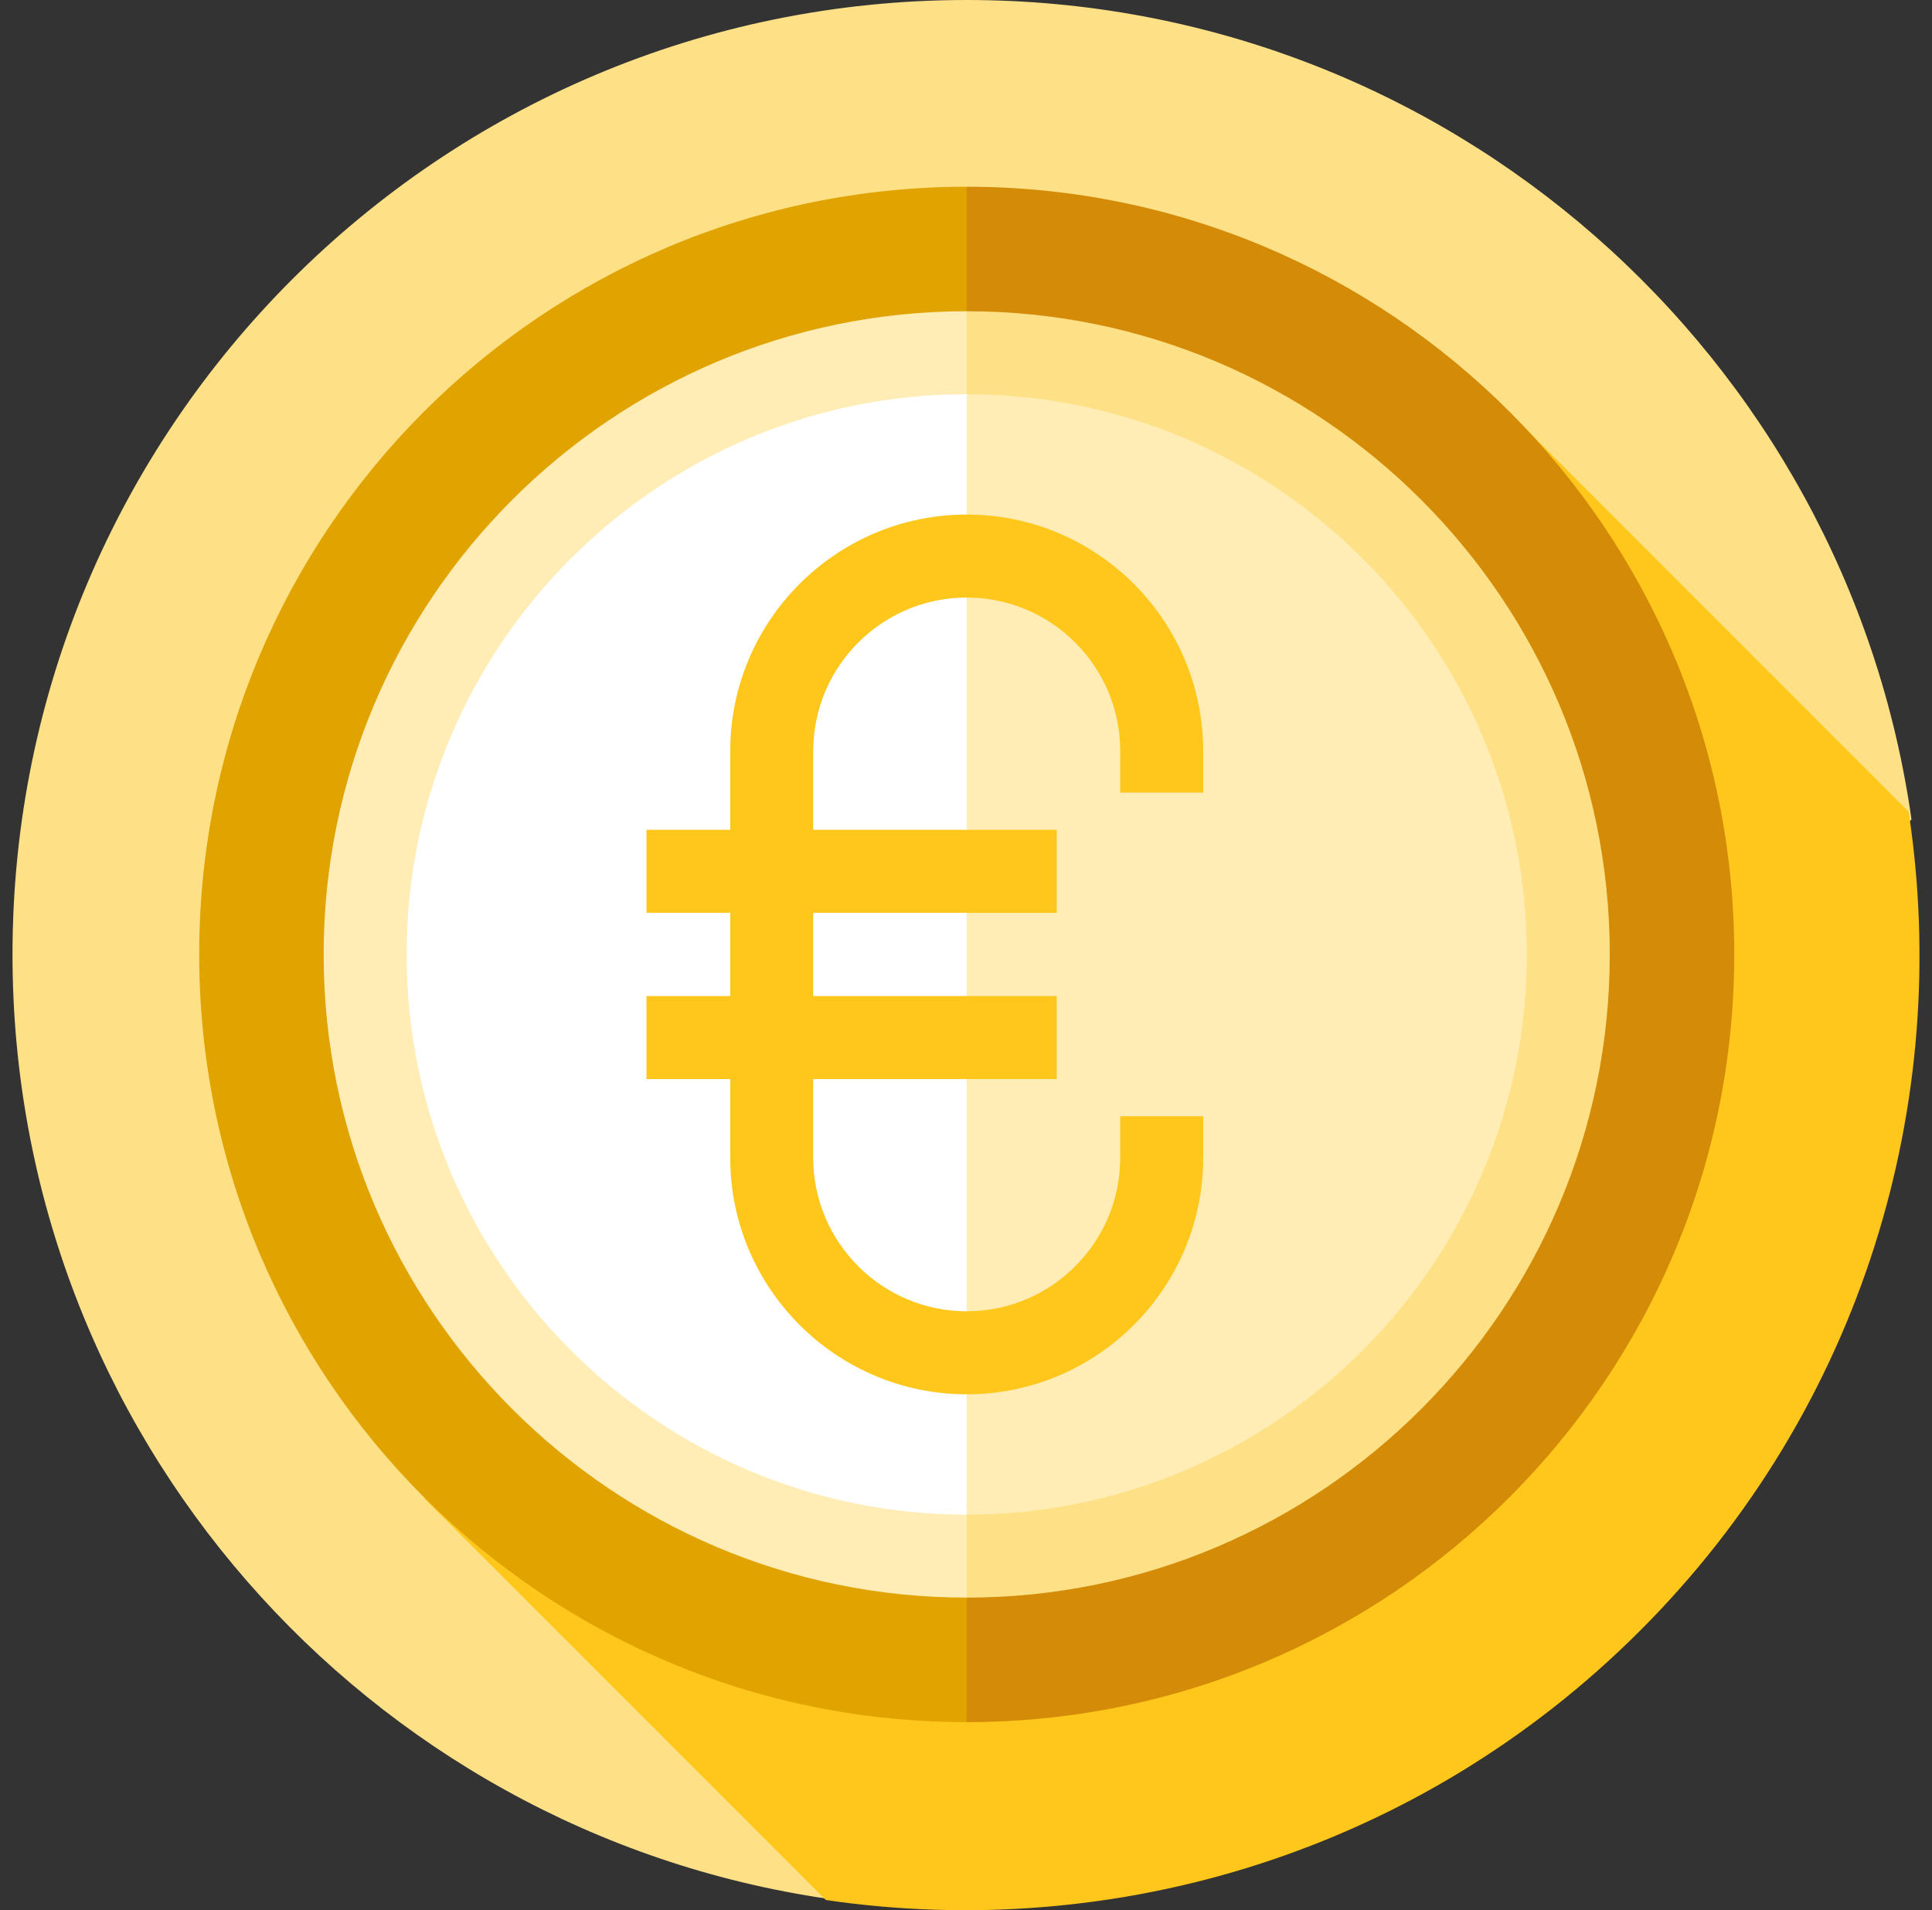
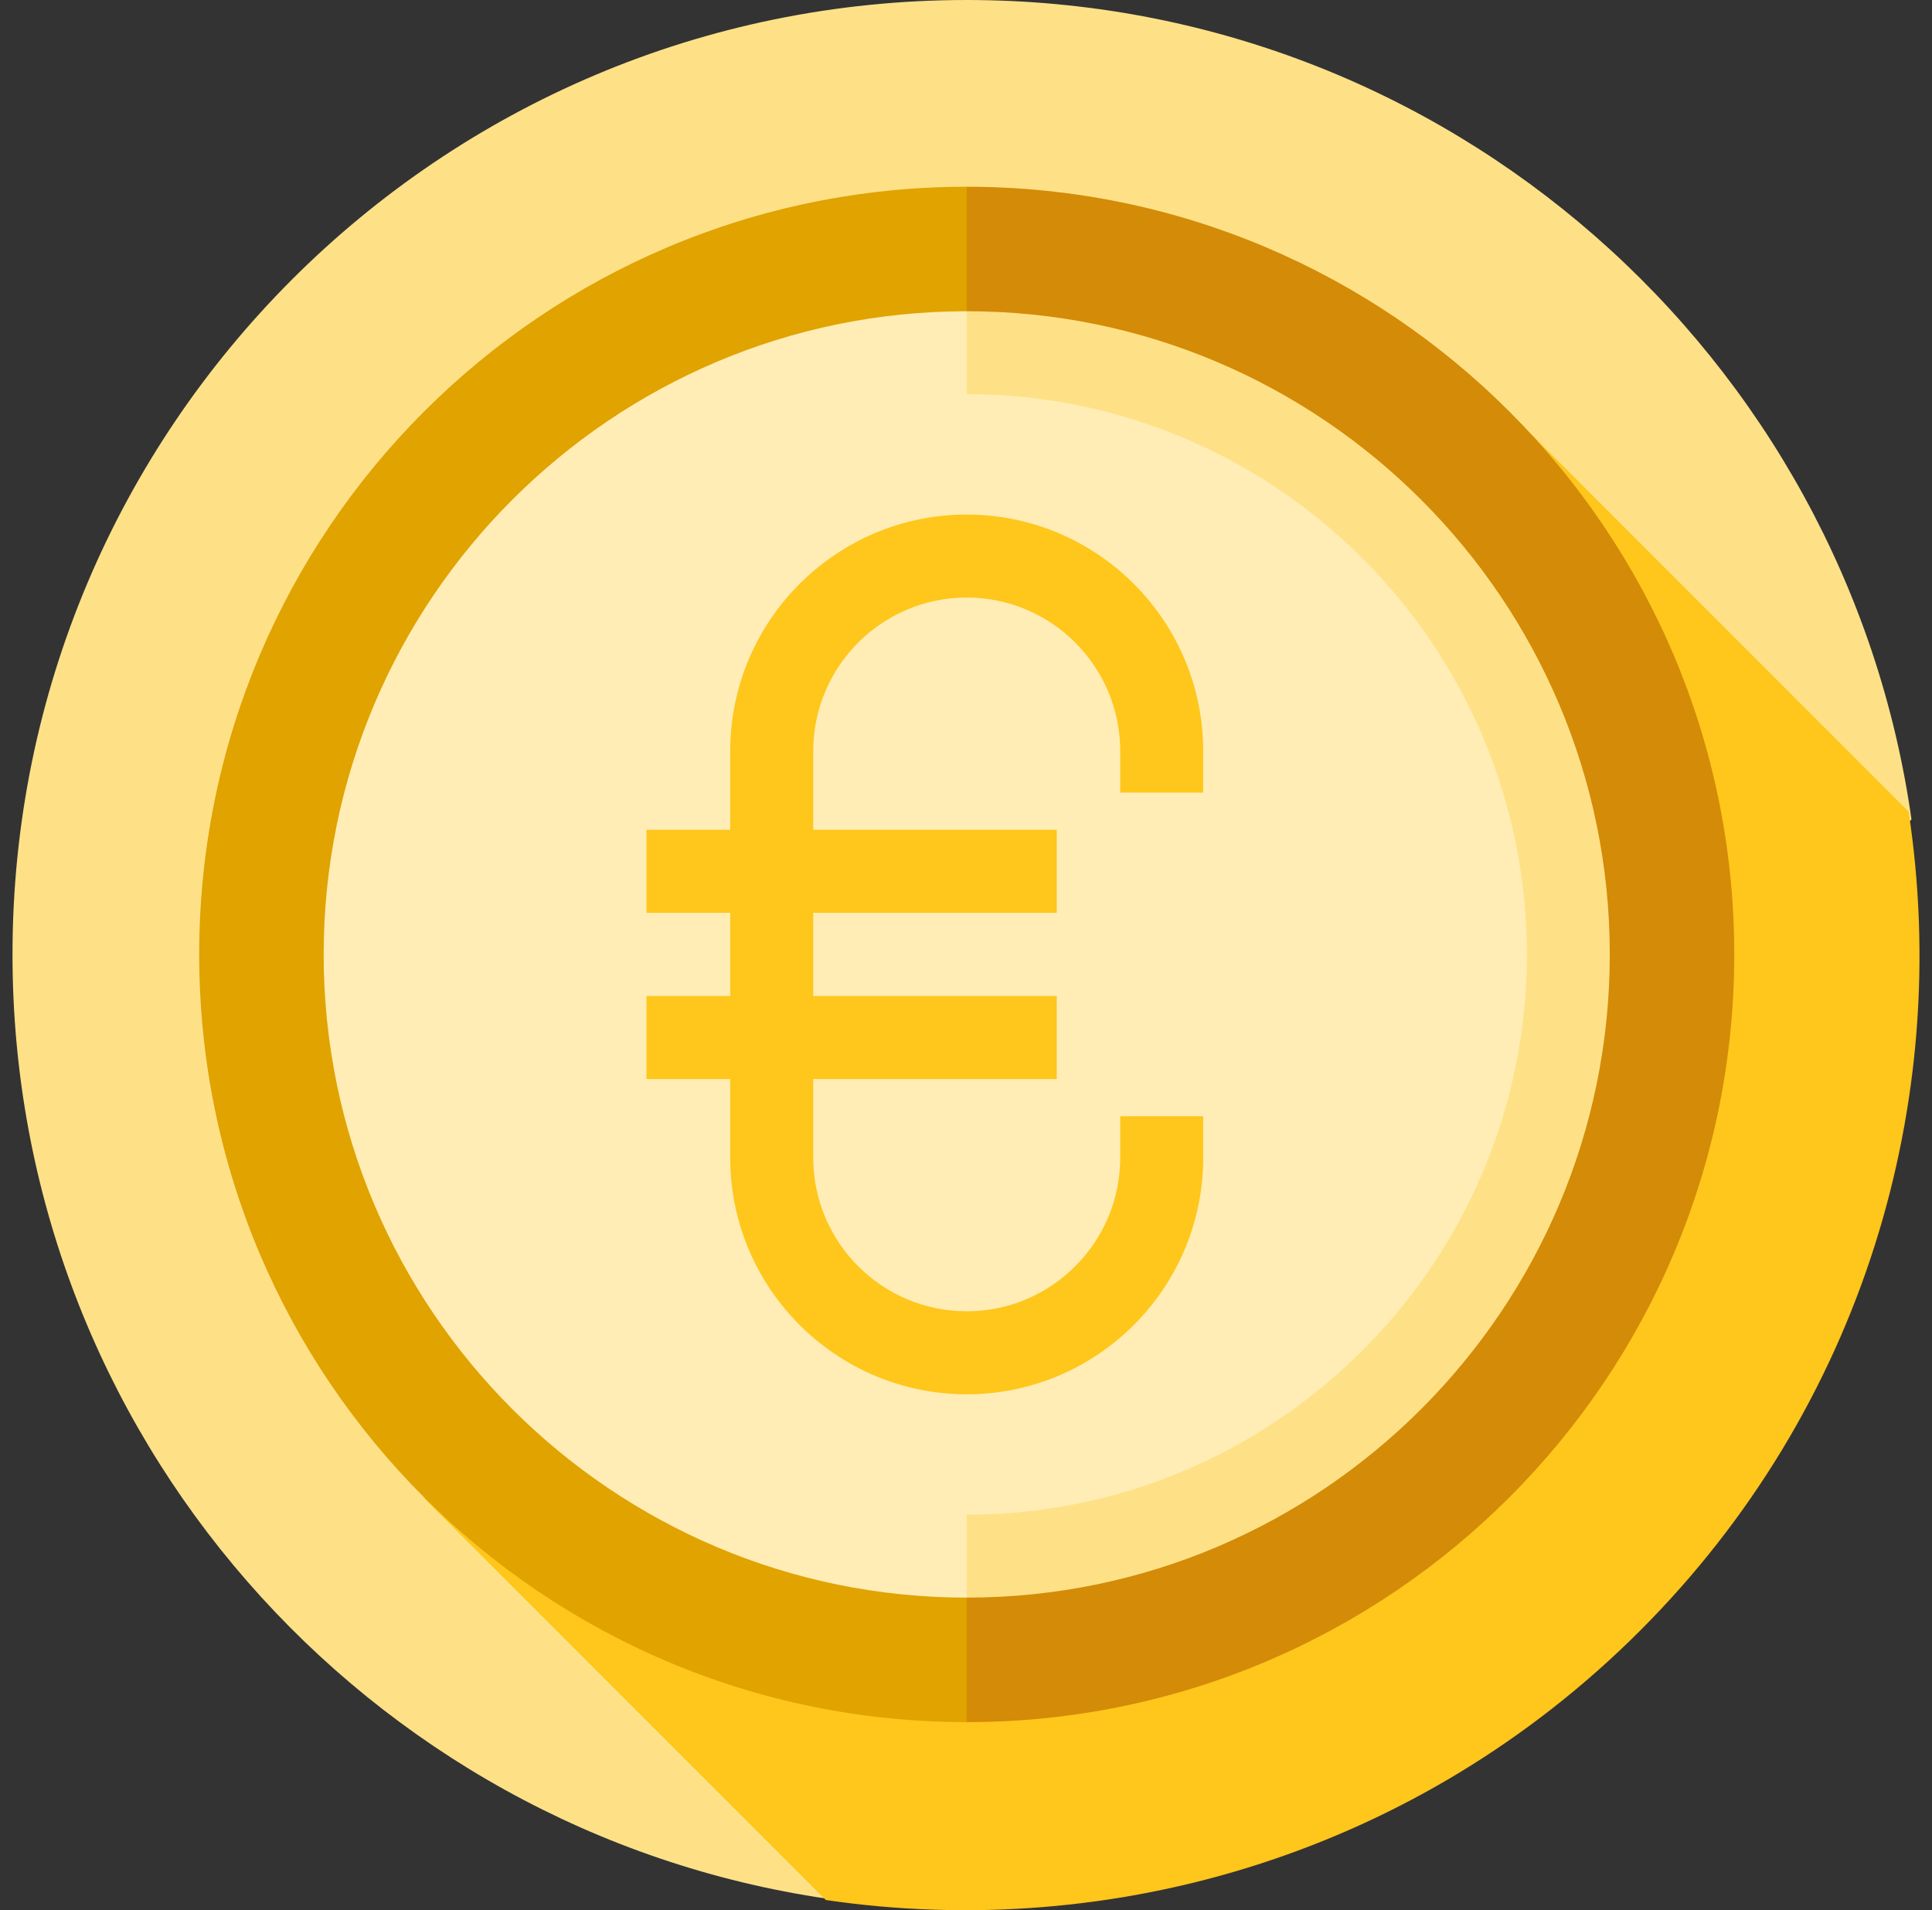
<svg xmlns="http://www.w3.org/2000/svg" width="87" height="86" viewBox="0 0 87 86" fill="none">
  <rect x="0" y="0" width="87" height="86" fill="#333333" stroke="none" />
  <g clip-path="url(#clip0)">
    <path d="M43.532 0C19.801 0 0.563 19.238 0.563 42.969C0.563 64.567 16.496 82.442 37.249 85.483L86.076 36.892C83.123 16.039 65.201 0 43.532 0Z" fill="#FEE187" />
    <path d="M73.854 73.416C83.9 63.37 87.929 49.587 85.947 36.542L67.998 18.593L19.119 67.471L37.189 85.541C50.172 87.449 63.862 83.409 73.854 73.416Z" fill="#FFC61B" />
    <path d="M78.095 42.97C78.095 62.059 62.621 77.532 43.532 77.532L19.339 42.97L43.532 8.407C62.621 8.407 78.095 23.881 78.095 42.97Z" fill="#D48B07" />
    <path d="M8.97 42.97C8.97 62.058 24.444 77.532 43.532 77.532V8.407C24.444 8.407 8.97 23.881 8.97 42.97Z" fill="#E0A300" />
    <path d="M43.532 71.927L25.434 42.969L43.532 14.012C59.5 14.012 72.49 27.002 72.49 42.969C72.49 58.937 59.5 71.927 43.532 71.927Z" fill="#FEE187" />
    <path d="M14.575 42.969C14.575 58.937 27.565 71.927 43.532 71.927V14.012C27.565 14.012 14.575 27.002 14.575 42.969Z" fill="#FFEDB5" />
    <path d="M43.532 68.191L27.769 42.969L43.532 17.748C57.44 17.748 68.754 29.062 68.754 42.969C68.754 56.876 57.439 68.191 43.532 68.191Z" fill="#FFEDB5" />
-     <path d="M18.311 42.969C18.311 56.876 29.625 68.191 43.532 68.191V17.748C29.625 17.748 18.311 29.062 18.311 42.969Z" fill="white" />
    <path d="M54.181 35.683V33.815C54.181 27.943 49.404 23.166 43.532 23.166C37.661 23.166 32.883 27.943 32.883 33.815V37.359H29.112V41.096H32.883V44.843H29.112V48.58H32.883V52.124C32.883 57.996 37.661 62.773 43.532 62.773C49.404 62.773 54.181 57.996 54.181 52.124V50.255H50.445V52.124C50.445 55.935 47.344 59.036 43.532 59.036C39.721 59.036 36.62 55.935 36.62 52.124V48.58H47.586V44.843H36.62V41.096H47.586V37.359H36.62V33.815C36.62 30.003 39.721 26.902 43.532 26.902C47.344 26.902 50.445 30.003 50.445 33.815V35.683H54.181Z" fill="#FFC61B" />
  </g>
  <defs>
    <clipPath id="clip0">
      <rect width="86" height="86" fill="white" transform="translate(0.5)" />
    </clipPath>
  </defs>
</svg>